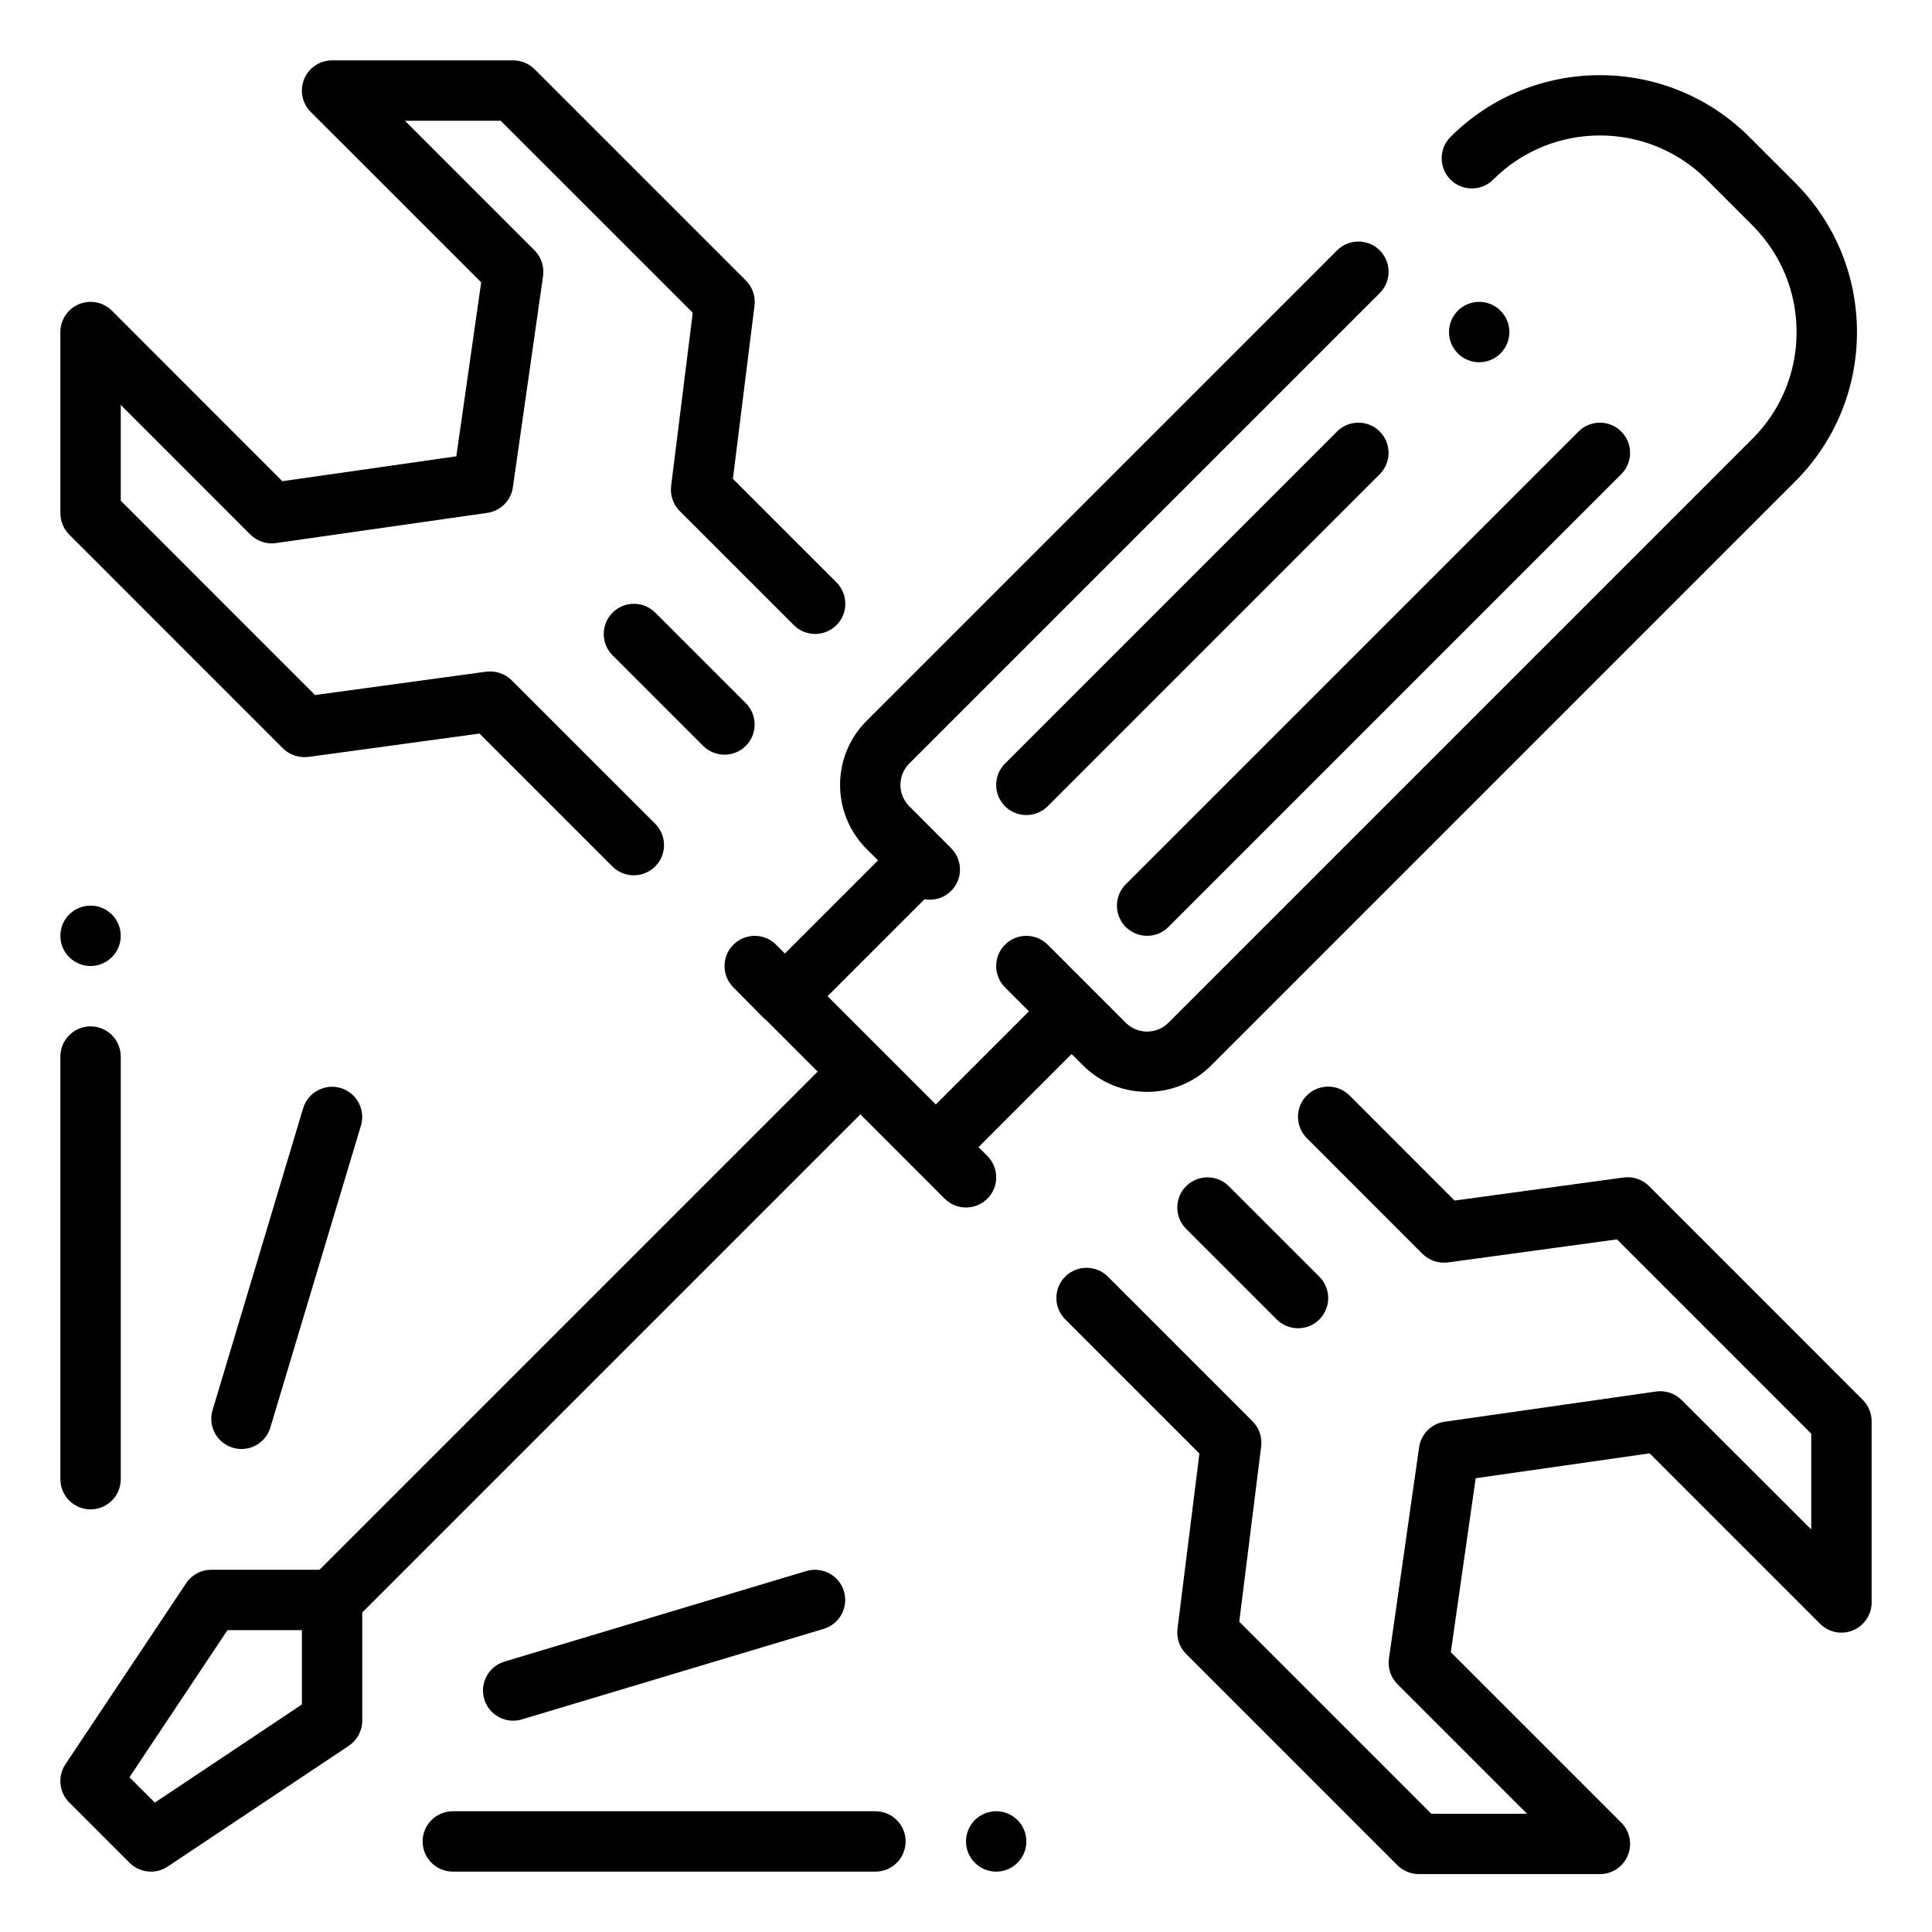
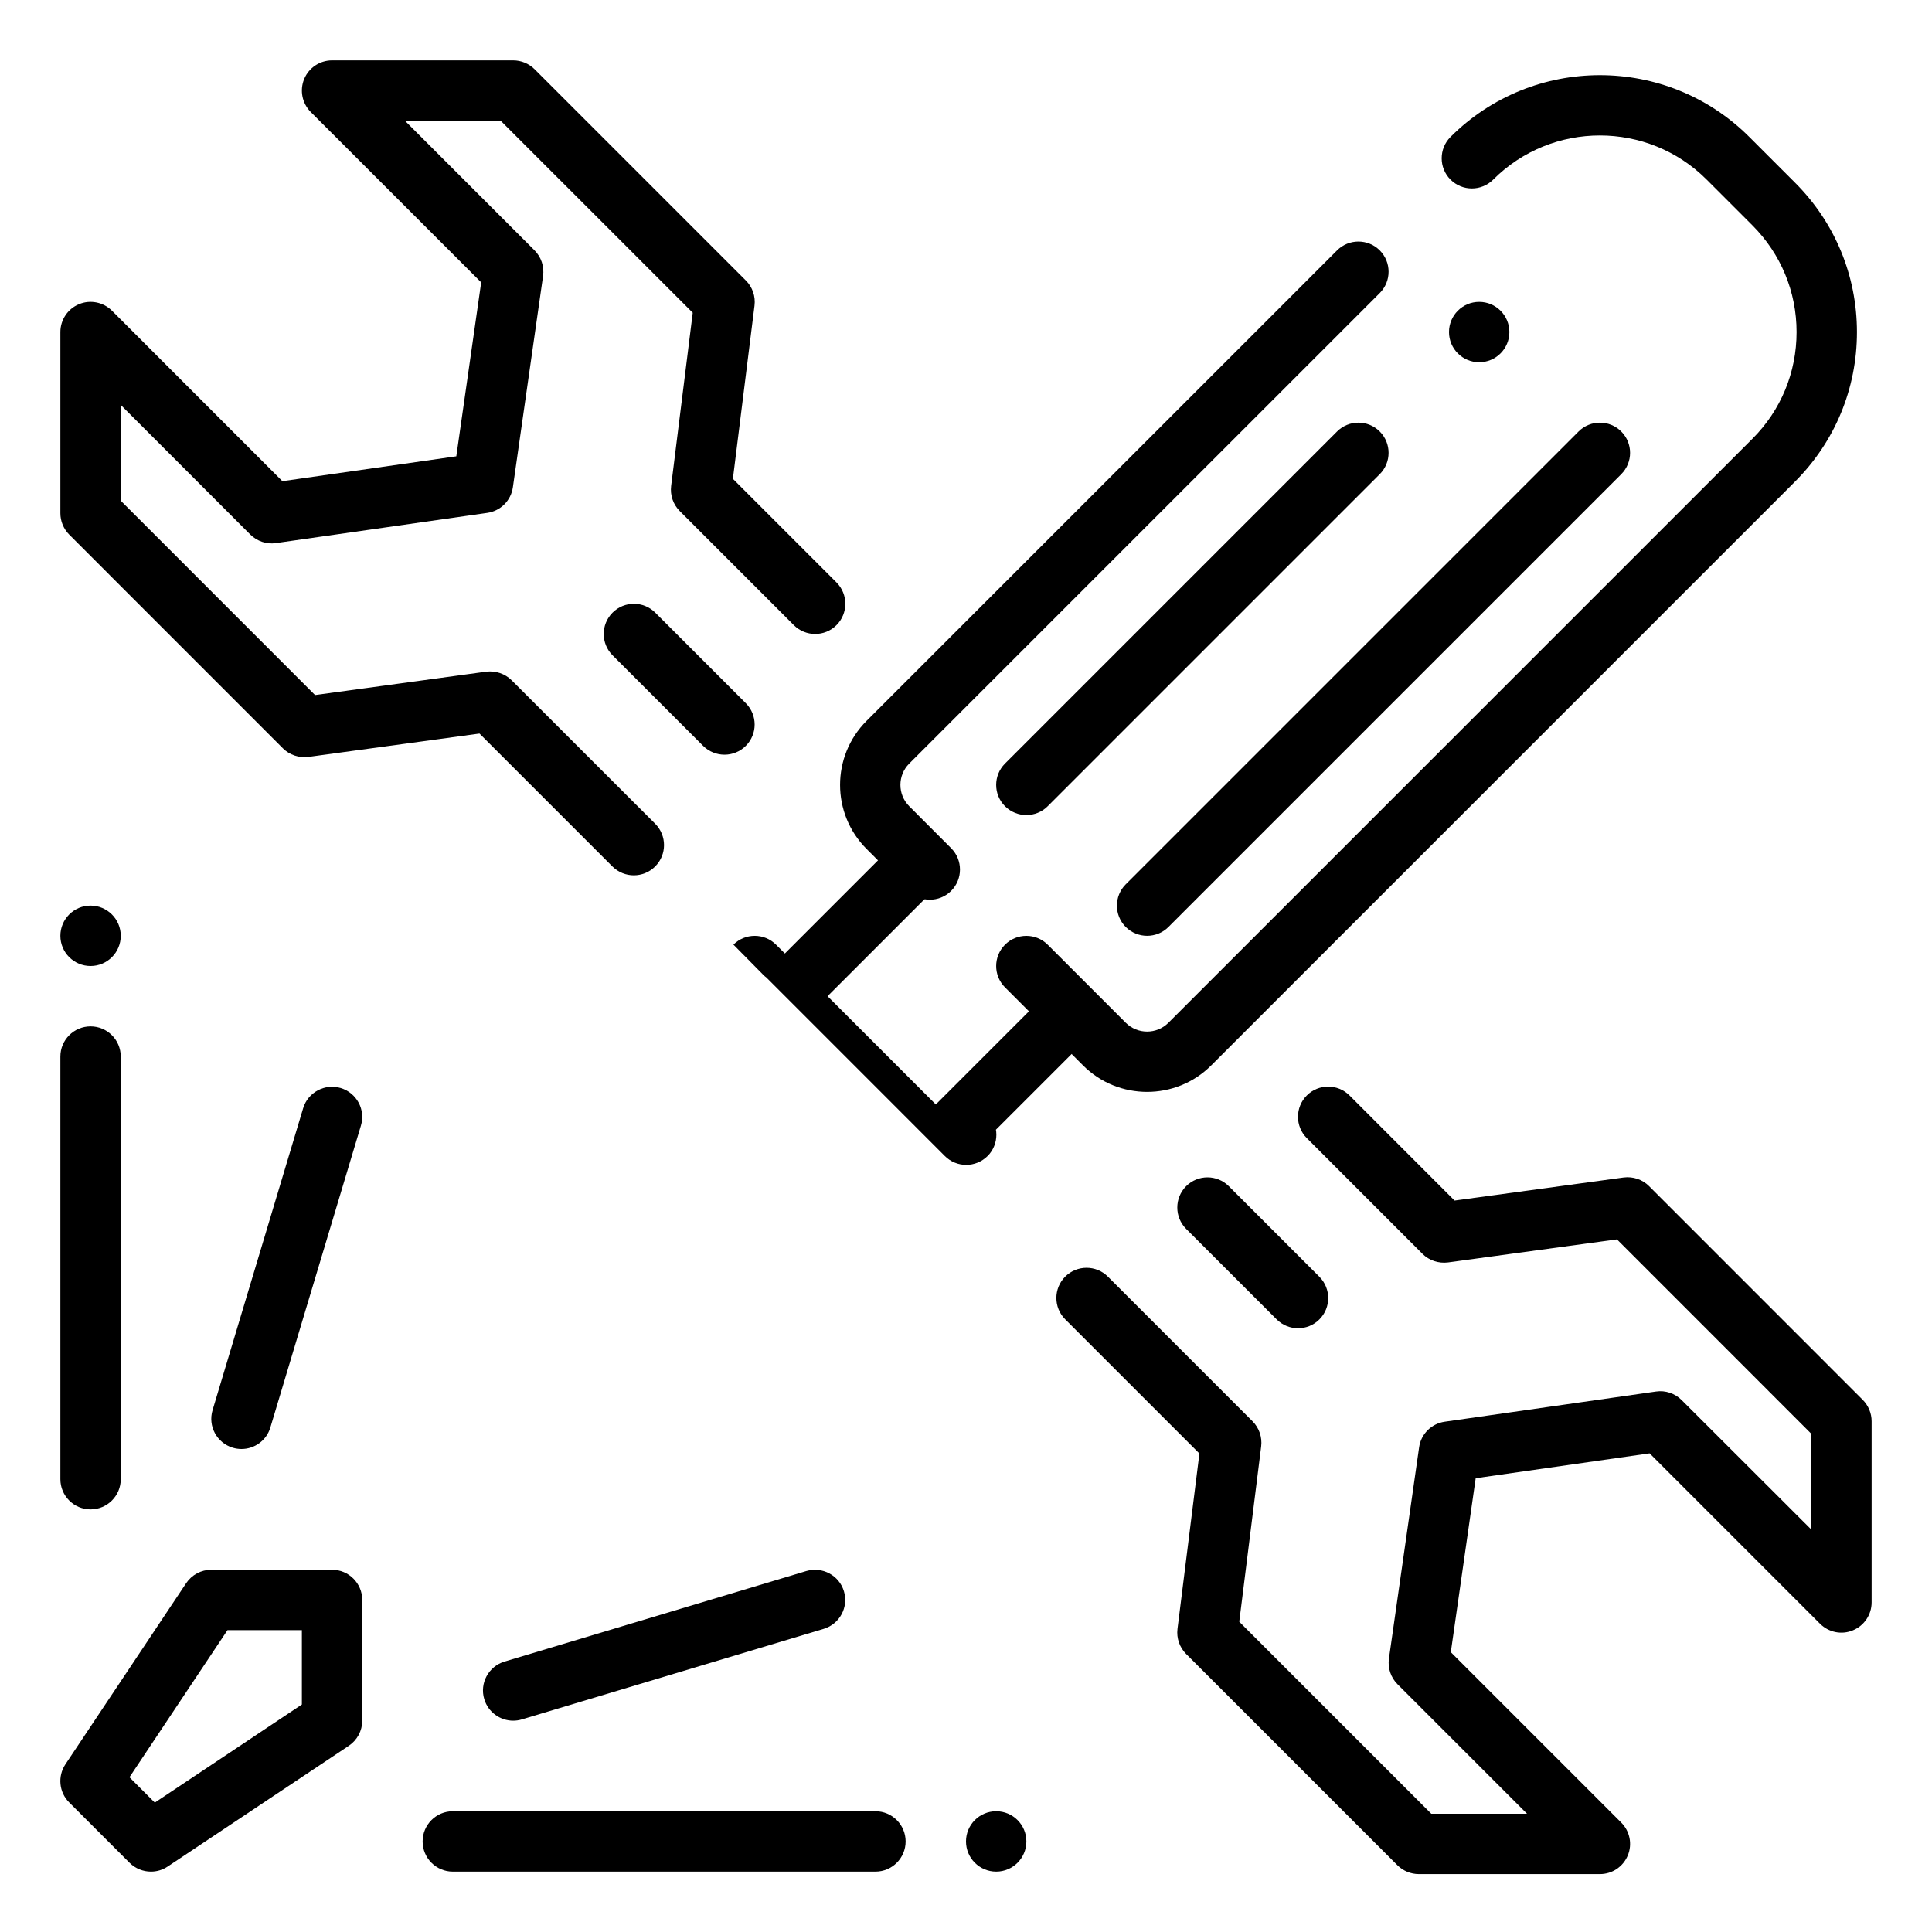
<svg xmlns="http://www.w3.org/2000/svg" id="Layer_1" height="512" viewBox="0 0 32 32" width="512">
  <g id="setting_x2C__service_x2C__tools">
    <g fill="rgb(0,0,0)">
      <path d="m4 24c-.048 0-.096-.007-.144-.021-.265-.08-.415-.358-.335-.623l1.5-5c.079-.265.361-.413.622-.335.265.08.415.358.335.623l-1.5 5c-.064.216-.263.356-.478.356z" />
      <path d="m1.5 25c-.276 0-.5-.224-.5-.5v-7c0-.276.224-.5.5-.5s.5.224.5.5v7c0 .276-.224.5-.5.5z" />
      <path d="m8.5 28.5c-.215 0-.414-.14-.479-.356-.08-.264.07-.543.335-.623l5-1.5c.263-.077.543.07.622.335.08.264-.07.543-.335.623l-5 1.5c-.047.014-.095.021-.143.021z" />
      <path d="m14.5 31h-7c-.276 0-.5-.224-.5-.5s.224-.5.5-.5h7c.276 0 .5.224.5.5s-.224.5-.5.5z" />
      <path d="m10.498 14.498c-.128 0-.256-.049-.354-.146l-2.202-2.202-2.835.387c-.154.019-.31-.032-.421-.142l-3.54-3.541c-.093-.094-.146-.221-.146-.354v-3c0-.202.122-.385.309-.462.186-.078.402-.034.545.108l2.823 2.824 2.881-.412.412-2.881-2.824-2.823c-.142-.144-.185-.358-.108-.545s.26-.309.462-.309h3c.133 0 .26.053.354.146l3.5 3.5c.109.109.162.262.143.416l-.358 2.869 1.716 1.716c.195.195.195.512 0 .707s-.512.195-.707 0l-1.889-1.889c-.109-.109-.162-.262-.143-.416l.358-2.869-3.181-3.18h-1.586l2.146 2.146c.111.111.164.269.142.424l-.5 3.5c-.031.221-.204.393-.425.425l-3.5.5c-.154.024-.312-.031-.424-.141l-2.146-2.147v1.586l3.218 3.219 2.835-.387c.154-.019.31.032.421.142l2.378 2.377c.195.195.195.512 0 .707-.098.098-.226.147-.354.147z" />
      <path d="m26.5 31.041h-3c-.133 0-.26-.053-.354-.146l-3.5-3.5c-.109-.109-.162-.263-.143-.416l.363-2.904-2.223-2.223c-.195-.195-.195-.512 0-.707s.512-.195.707 0l2.396 2.396c.109.109.162.263.143.416l-.363 2.904 3.181 3.181h1.586l-2.146-2.146c-.111-.111-.164-.269-.142-.424l.5-3.5c.031-.22.204-.393.425-.424l3.5-.5c.154-.023.313.031.424.142l2.146 2.143v-1.586l-3.218-3.219-2.8.382c-.154.019-.311-.032-.421-.142l-1.916-1.917c-.195-.195-.195-.512 0-.707s.512-.195.707 0l1.74 1.741 2.8-.382c.155-.02.311.032.421.142l3.54 3.541c.094.095.147.222.147.355v3c0 .202-.122.385-.309.462-.186.079-.401.035-.545-.108l-2.823-2.823-2.881.412-.412 2.881 2.823 2.823c.143.143.186.358.108.545s-.259.308-.461.308z" />
      <g>
        <path d="m10.5 10.5 1.5 1.5z" />
        <path d="m21.5 22c-.128 0-.256-.049-.354-.146l-1.5-1.5c-.195-.195-.195-.512 0-.707s.512-.195.707 0l1.5 1.5c.195.195.195.512 0 .707-.097.097-.225.146-.353.146z" />
        <path d="m12 12.5c-.128 0-.256-.049-.354-.146l-1.5-1.5c-.195-.195-.195-.512 0-.707s.512-.195.707 0l1.5 1.5c.195.195.195.512 0 .707-.097.097-.225.146-.353.146z" />
      </g>
-       <path d="m13.896 17.396-8.75 8.75c-.195.195-.195.512 0 .707.098.098.226.147.354.147s.256-.049.354-.146l8.75-8.75z" />
-       <path d="m16.207 19 1.896-1.896-.707-.707-1.896 1.896-1.793-1.793 1.896-1.896-.707-.707-1.896 1.896-.146-.146c-.195-.195-.511-.195-.706-.001s-.197.51-.003.706l.497.503c.016.016.032.03.05.043l2.955 2.956c.097.097.225.146.353.146s.256-.049.354-.146.146-.226.146-.354-.049-.256-.146-.354z" />
+       <path d="m16.207 19 1.896-1.896-.707-.707-1.896 1.896-1.793-1.793 1.896-1.896-.707-.707-1.896 1.896-.146-.146c-.195-.195-.511-.195-.706-.001l.497.503c.016.016.032.03.05.043l2.955 2.956c.097.097.225.146.353.146s.256-.049.354-.146.146-.226.146-.354-.049-.256-.146-.354z" />
      <path d="m19 18.085c-.384 0-.769-.146-1.061-.438l-1.293-1.293c-.195-.195-.195-.512 0-.707s.512-.195.707 0l1.293 1.293c.195.195.512.195.707 0l9.672-9.672c.473-.472.732-1.1.732-1.768s-.26-1.295-.732-1.768l-.758-.758c-.975-.974-2.561-.974-3.535.001-.195.195-.512.195-.707 0s-.195-.512 0-.707c1.365-1.364 3.584-1.364 4.949 0l.758.758c.661.661 1.025 1.54 1.025 2.475s-.364 1.814-1.025 2.475l-9.672 9.672c-.291.291-.676.437-1.06.437z" />
      <path d="m15.401 14.902c-.128 0-.256-.049-.354-.146l-.694-.695c-.585-.585-.585-1.536 0-2.121l7.793-7.793c.195-.195.512-.195.707 0s.195.512 0 .707l-7.793 7.793c-.195.195-.195.512 0 .707l.694.695c.195.195.195.512 0 .707-.097.097-.225.146-.353.146z" />
    </g>
    <g>
      <path d="m2.5 31c-.129 0-.257-.05-.354-.146l-1-1c-.169-.168-.194-.433-.063-.631l2-3c.094-.14.25-.223.417-.223h2c.276 0 .5.224.5.5v2c0 .167-.084.323-.223.416l-3 2c-.085.057-.181.084-.277.084zm-.356-1.563.42.42 2.436-1.625v-1.232h-1.232z" fill="rgb(0,0,0)" />
    </g>
    <g fill="rgb(0,0,0)">
-       <path d="m17 13 5.5-5.5z" />
      <path d="m17 13.5c-.128 0-.256-.049-.354-.146-.195-.195-.195-.512 0-.707l5.5-5.5c.195-.195.512-.195.707 0s.195.512 0 .707l-5.5 5.5c-.097.097-.225.146-.353.146z" />
    </g>
    <g fill="rgb(0,0,0)">
      <path d="m19 15 7.5-7.5z" />
      <path d="m19 15.5c-.128 0-.256-.049-.354-.146-.195-.195-.195-.512 0-.707l7.5-7.5c.195-.195.512-.195.707 0s.195.512 0 .707l-7.5 7.5c-.097.097-.225.146-.353.146z" />
    </g>
    <circle cx="1.5" cy="15.5" fill="rgb(0,0,0)" r=".5" />
    <circle cx="24.5" cy="5.5" fill="rgb(0,0,0)" r=".5" />
    <circle cx="16.5" cy="30.5" fill="rgb(0,0,0)" r=".5" />
  </g>
</svg>